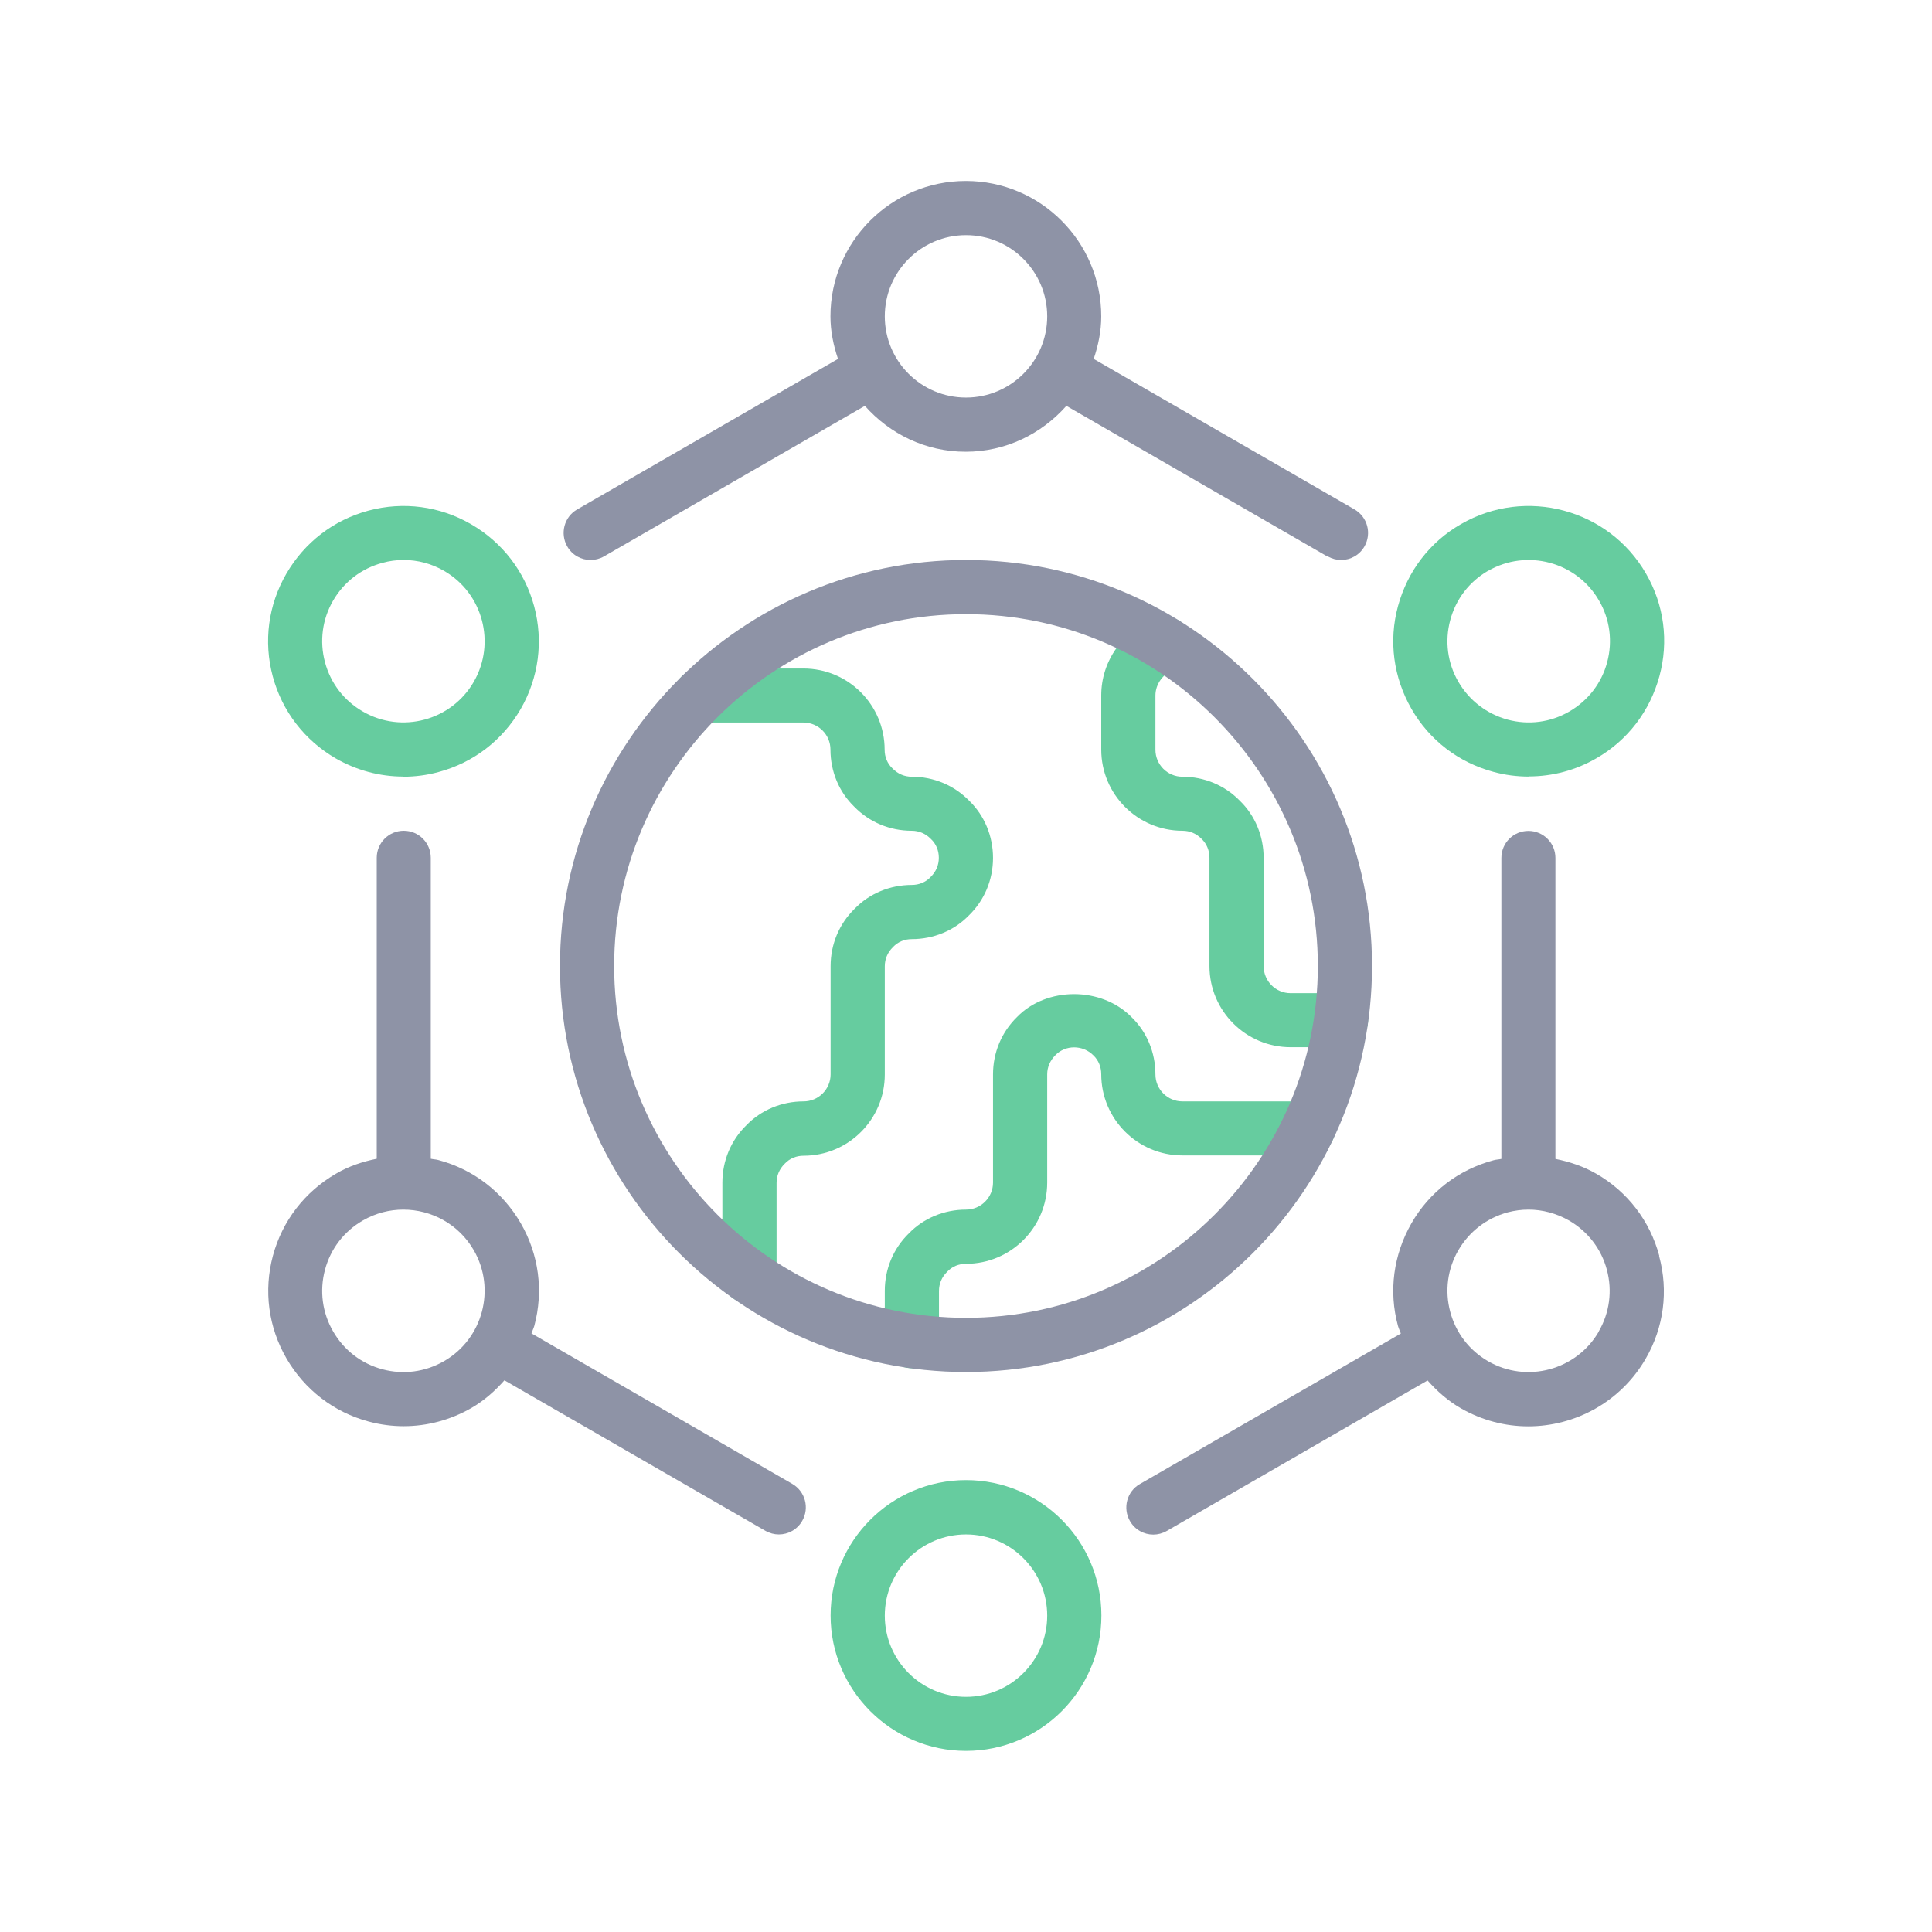
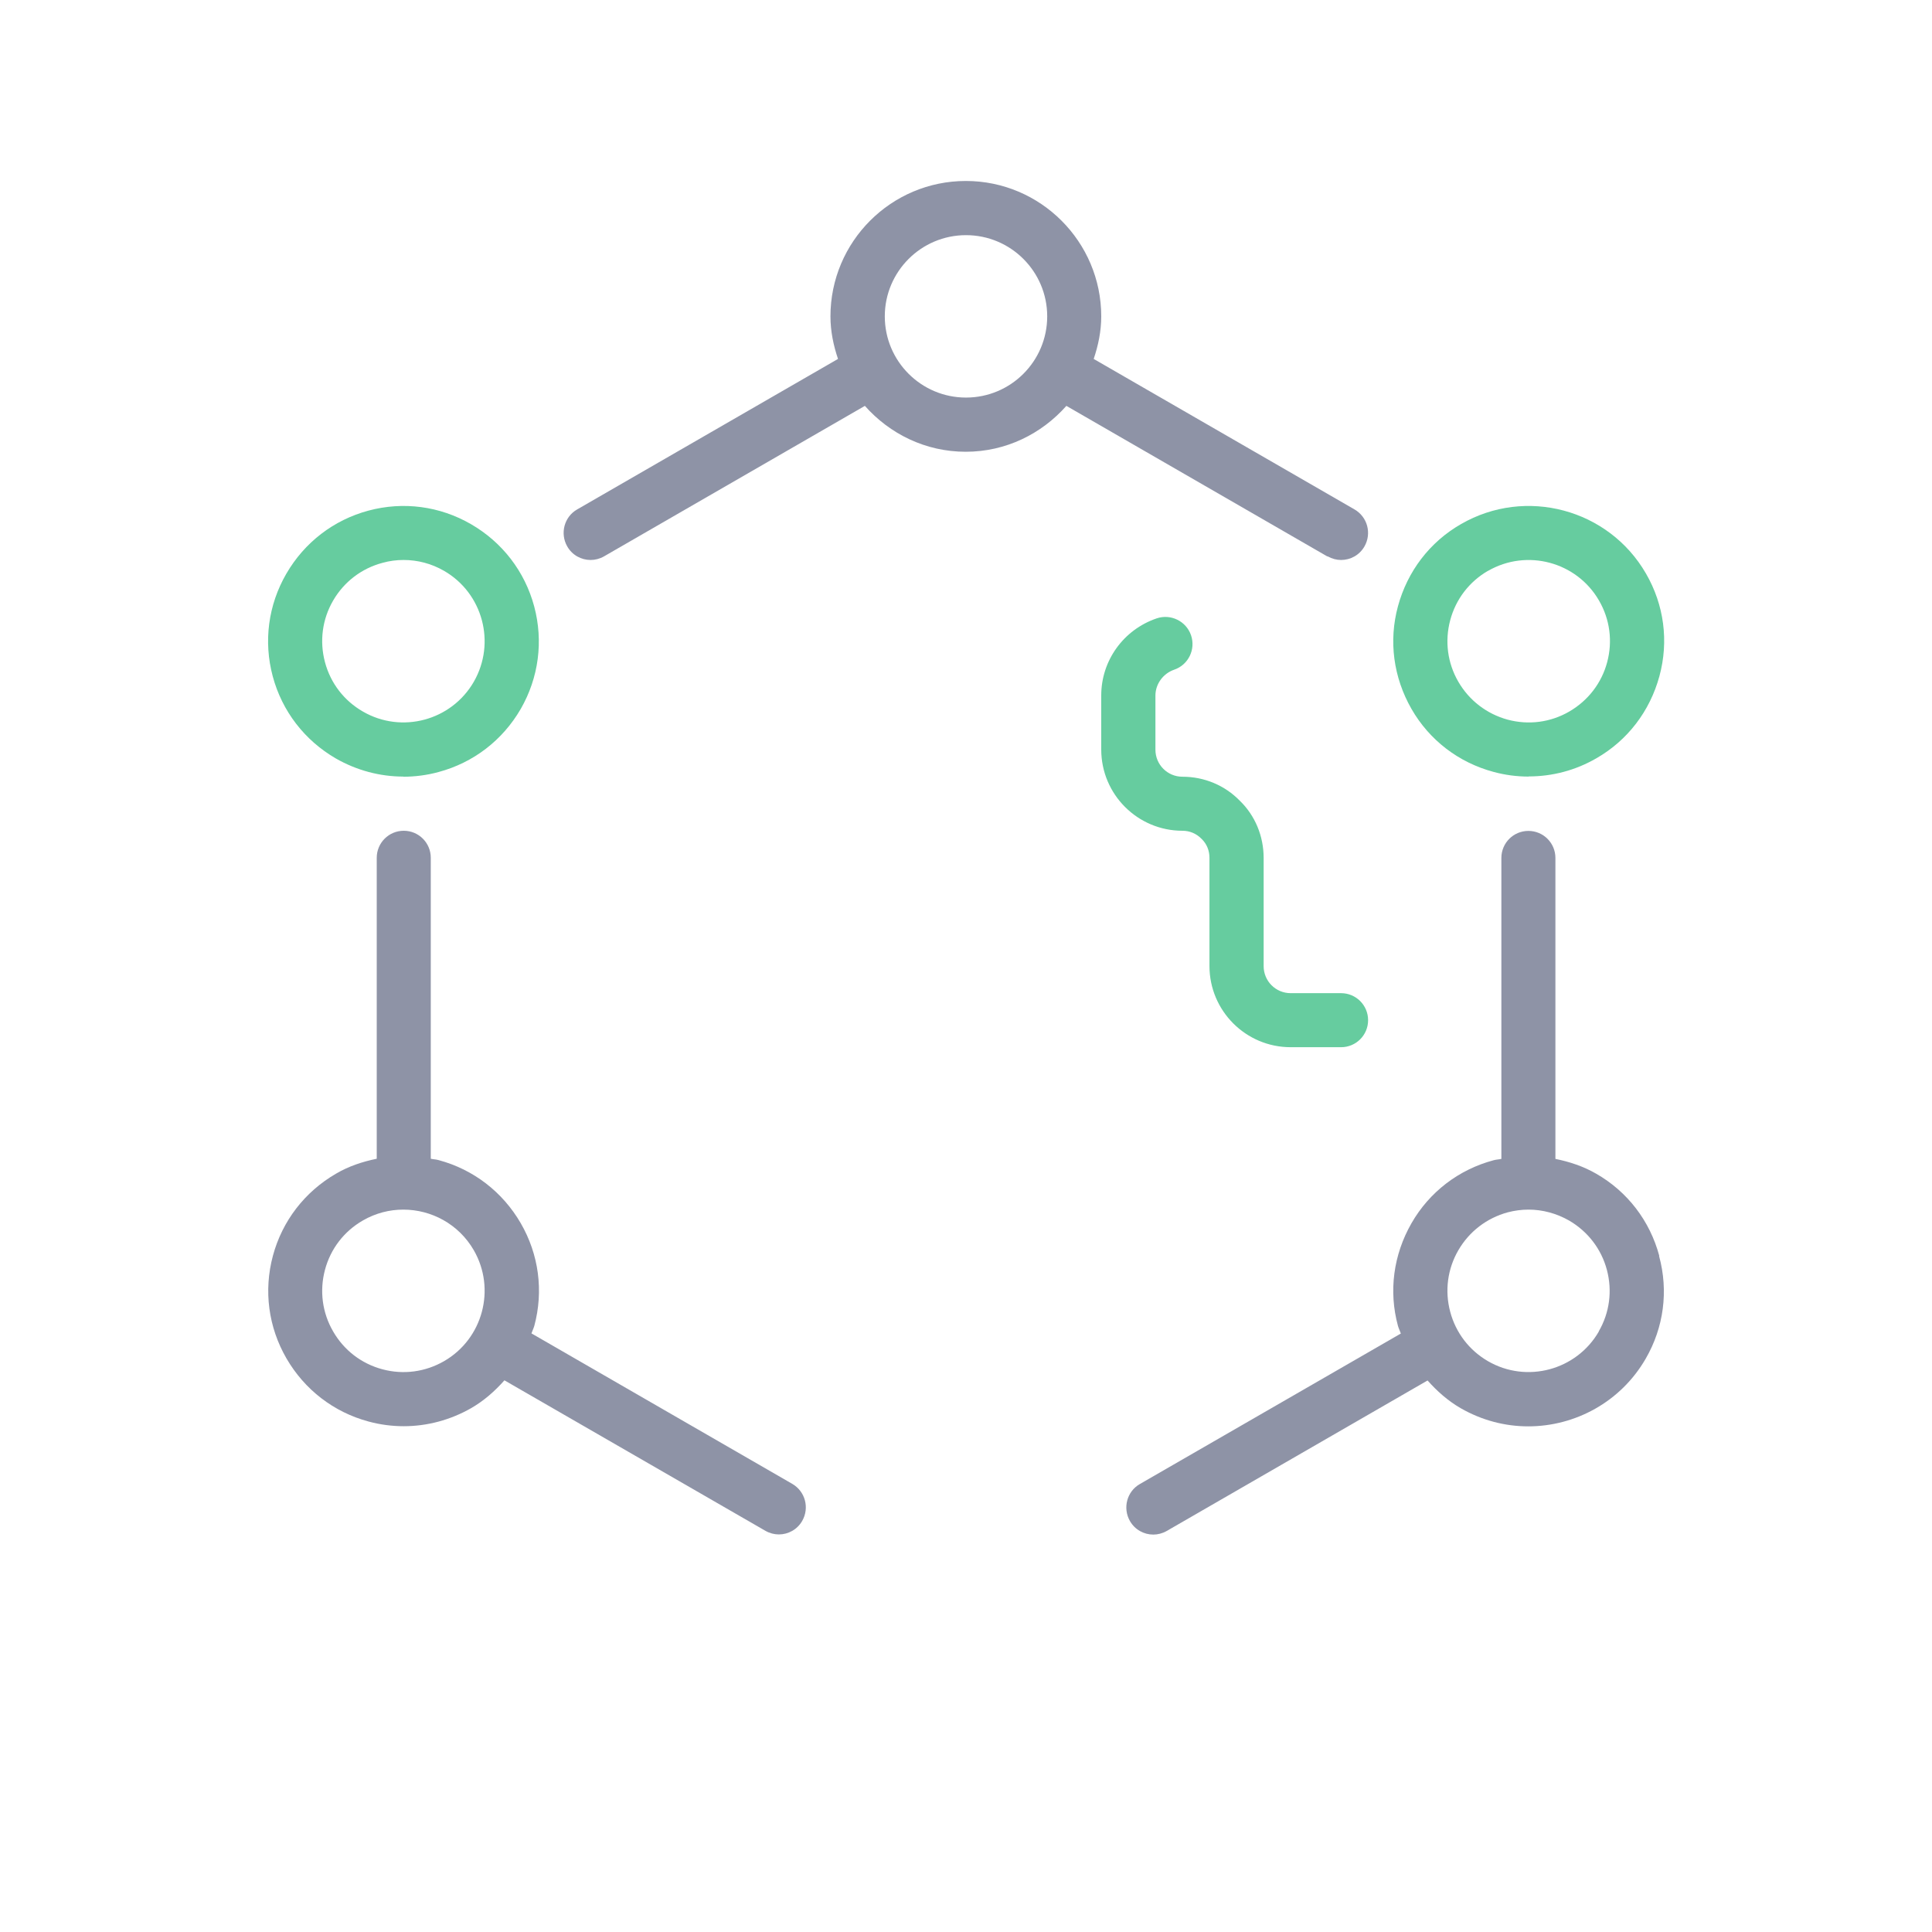
<svg xmlns="http://www.w3.org/2000/svg" id="Layer_1" viewBox="0 0 128 128">
  <defs>
    <style>.cls-1{fill:#8e93a6;}.cls-2{fill:#66cc9f;}</style>
  </defs>
  <g id="Captions">
-     <path class="cls-2" d="M49.65,86.38c-.99,0-1.79-.8-1.79-1.79v-6.24c0-1.45.57-2.81,1.6-3.81.97-1,2.33-1.57,3.78-1.57.99,0,1.79-.81,1.79-1.79v-7.17c0-1.45.57-2.81,1.6-3.81.97-1,2.33-1.57,3.78-1.57.48,0,.92-.18,1.24-.52.37-.36.55-.8.55-1.28s-.18-.92-.52-1.24c-.36-.37-.8-.55-1.28-.55-1.45,0-2.81-.57-3.81-1.6-1-.97-1.57-2.33-1.57-3.78,0-.99-.81-1.79-1.79-1.79h-6.8c-.99,0-1.79-.8-1.79-1.79s.8-1.79,1.79-1.79h6.8c2.97,0,5.38,2.41,5.38,5.38,0,.48.18.92.52,1.24.36.37.8.55,1.28.55,1.45,0,2.81.57,3.81,1.6,1,.97,1.57,2.33,1.57,3.78s-.57,2.81-1.6,3.81c-.97,1-2.33,1.57-3.78,1.57-.48,0-.92.18-1.24.52-.37.36-.55.8-.55,1.28v7.17c0,2.97-2.41,5.38-5.38,5.38-.48,0-.92.18-1.24.52-.37.36-.55.8-.55,1.28v6.24c0,.99-.8,1.79-1.79,1.79Z" />
    <path class="cls-2" d="M88.85,69.38h-3.34c-2.97,0-5.38-2.41-5.38-5.38v-7.17c0-.48-.18-.92-.51-1.24-.36-.37-.8-.55-1.28-.55-2.97,0-5.38-2.41-5.38-5.38v-3.59c0-2.3,1.47-4.35,3.67-5.1.93-.32,1.96.18,2.28,1.12.32.94-.18,1.96-1.12,2.28-.73.25-1.24.95-1.24,1.71v3.59c0,.99.8,1.79,1.79,1.79,1.45,0,2.81.57,3.81,1.6,1,.97,1.57,2.33,1.57,3.78v7.17c0,.99.8,1.79,1.79,1.79h3.34c.99,0,1.79.8,1.79,1.79s-.8,1.79-1.79,1.79Z" />
-     <path class="cls-2" d="M60.41,90.65c-.99,0-1.79-.8-1.79-1.79v-3.34c0-1.45.57-2.81,1.6-3.81.97-1,2.33-1.57,3.78-1.57.99,0,1.79-.81,1.79-1.79v-7.17c0-1.45.57-2.81,1.6-3.81,1.94-2,5.58-2.03,7.59.03,1,.97,1.57,2.33,1.57,3.78,0,.99.8,1.79,1.79,1.79h8.34c.99,0,1.79.8,1.79,1.79s-.8,1.79-1.79,1.79h-8.34c-2.97,0-5.38-2.41-5.38-5.38,0-.48-.18-.92-.51-1.24-.72-.73-1.87-.7-2.52-.03-.36.36-.55.8-.55,1.28v7.17c0,2.97-2.41,5.38-5.38,5.38-.48,0-.92.18-1.24.52-.37.36-.55.8-.55,1.28v3.34c0,.99-.8,1.79-1.79,1.79Z" />
-     <path class="cls-1" d="M64,90.9c-14.83,0-26.9-12.07-26.9-26.9s12.07-26.9,26.9-26.9,26.9,12.07,26.9,26.9-12.07,26.9-26.9,26.9ZM64,40.69c-12.85,0-23.31,10.46-23.31,23.31s10.46,23.31,23.31,23.31,23.31-10.46,23.31-23.31-10.46-23.31-23.31-23.31Z" />
-     <path class="cls-2" d="M64,116c-4.94,0-8.97-4.02-8.97-8.97s4.02-8.97,8.97-8.97,8.97,4.02,8.97,8.97-4.02,8.97-8.97,8.97ZM64,101.66c-2.97,0-5.38,2.41-5.38,5.38s2.41,5.38,5.38,5.38,5.38-2.41,5.38-5.38-2.41-5.38-5.38-5.38Z" />
    <path class="cls-2" d="M26.72,51.45c-1.55,0-3.09-.41-4.47-1.2-2.07-1.2-3.56-3.13-4.18-5.44s-.3-4.73.9-6.8c1.2-2.07,3.13-3.56,5.44-4.18,2.31-.62,4.73-.3,6.8.9,2.07,1.2,3.56,3.13,4.18,5.44.62,2.31.3,4.73-.89,6.8-1.2,2.07-3.13,3.56-5.45,4.18-.77.21-1.56.31-2.33.31ZM26.74,37.1c-.47,0-.94.06-1.4.19-1.39.37-2.55,1.26-3.27,2.5-.72,1.24-.91,2.69-.54,4.08.37,1.39,1.26,2.55,2.51,3.27,2.57,1.49,5.87.6,7.35-1.97,1.48-2.57.6-5.87-1.97-7.35-.83-.48-1.75-.72-2.68-.72Z" />
    <path class="cls-1" d="M52.49,98.31l-17.28-9.97c.06-.17.14-.33.19-.5.62-2.31.3-4.73-.9-6.8s-3.13-3.56-5.44-4.18c-.17-.05-.35-.05-.52-.09v-19.94c0-.99-.8-1.79-1.79-1.79s-1.79.8-1.79,1.79v19.94c-.93.19-1.85.49-2.7.99-2.07,1.2-3.56,3.13-4.18,5.44s-.3,4.73.9,6.8c1.2,2.07,3.13,3.56,5.44,4.18.77.21,1.56.31,2.33.31,1.55,0,3.09-.41,4.47-1.2.85-.49,1.57-1.13,2.2-1.84l17.29,9.97c.28.16.59.24.89.24.62,0,1.22-.32,1.55-.9.49-.86.2-1.95-.66-2.45ZM29.42,90.18c-1.25.72-2.7.91-4.08.54-1.39-.37-2.55-1.26-3.27-2.51-.72-1.24-.91-2.69-.54-4.08.37-1.39,1.26-2.55,2.51-3.27.85-.49,1.77-.72,2.68-.72,1.86,0,3.67.96,4.67,2.69,1.48,2.57.6,5.87-1.97,7.35Z" />
    <path class="cls-1" d="M87.96,36.86c.29.16.59.24.89.24.62,0,1.22-.32,1.55-.9.49-.86.2-1.95-.66-2.45l-17.28-9.97c.3-.89.5-1.83.5-2.82,0-4.94-4.02-8.97-8.97-8.97s-8.97,4.02-8.97,8.97c0,.99.2,1.93.5,2.82l-17.28,9.97c-.86.49-1.15,1.59-.66,2.45.33.58.93.9,1.55.9.3,0,.61-.08.89-.24l17.28-9.97c1.64,1.85,4.01,3.04,6.68,3.04s5.03-1.19,6.67-3.04l17.28,9.97ZM64,26.34c-2.97,0-5.38-2.41-5.38-5.38s2.41-5.38,5.38-5.38,5.38,2.41,5.38,5.38-2.41,5.38-5.38,5.38Z" />
    <path class="cls-1" d="M109.93,83.2c-.62-2.31-2.1-4.25-4.18-5.44-.85-.49-1.76-.79-2.7-.98v-19.94c0-.99-.8-1.79-1.79-1.79s-1.79.8-1.79,1.79v19.94c-.17.04-.35.04-.52.09-2.31.62-4.25,2.1-5.44,4.18s-1.52,4.49-.89,6.8c.05.17.13.33.19.5l-17.29,9.97c-.86.49-1.15,1.59-.66,2.45.33.58.93.9,1.55.9.3,0,.61-.08.89-.24l17.28-9.97c.63.71,1.35,1.35,2.2,1.84,1.41.81,2.95,1.2,4.47,1.2,3.1,0,6.12-1.61,7.78-4.48,1.2-2.07,1.52-4.49.89-6.8ZM105.93,88.21c-1.48,2.57-4.78,3.46-7.35,1.97-1.24-.72-2.13-1.88-2.5-3.27s-.18-2.84.54-4.08,1.88-2.13,3.27-2.51c.46-.12.92-.18,1.38-.18h0s0,0,0,0,0,0,0,0c.93,0,1.85.25,2.68.72,1.24.72,2.14,1.88,2.51,3.27s.18,2.84-.54,4.08Z" />
    <path class="cls-2" d="M101.28,51.45c-.78,0-1.56-.1-2.33-.31-2.31-.62-4.25-2.1-5.44-4.18s-1.52-4.49-.89-6.8,2.1-4.25,4.18-5.44c4.28-2.47,9.78-1,12.25,3.28,1.2,2.07,1.52,4.49.89,6.8s-2.1,4.25-4.18,5.44c-1.38.8-2.92,1.2-4.47,1.2ZM98.58,37.82c-1.24.72-2.13,1.88-2.5,3.27s-.18,2.84.54,4.08,1.88,2.13,3.27,2.51c1.39.37,2.84.18,4.08-.54,1.24-.72,2.14-1.88,2.51-3.27s.18-2.84-.54-4.08c-1.48-2.57-4.78-3.45-7.35-1.97Z" />
  </g>
</svg>